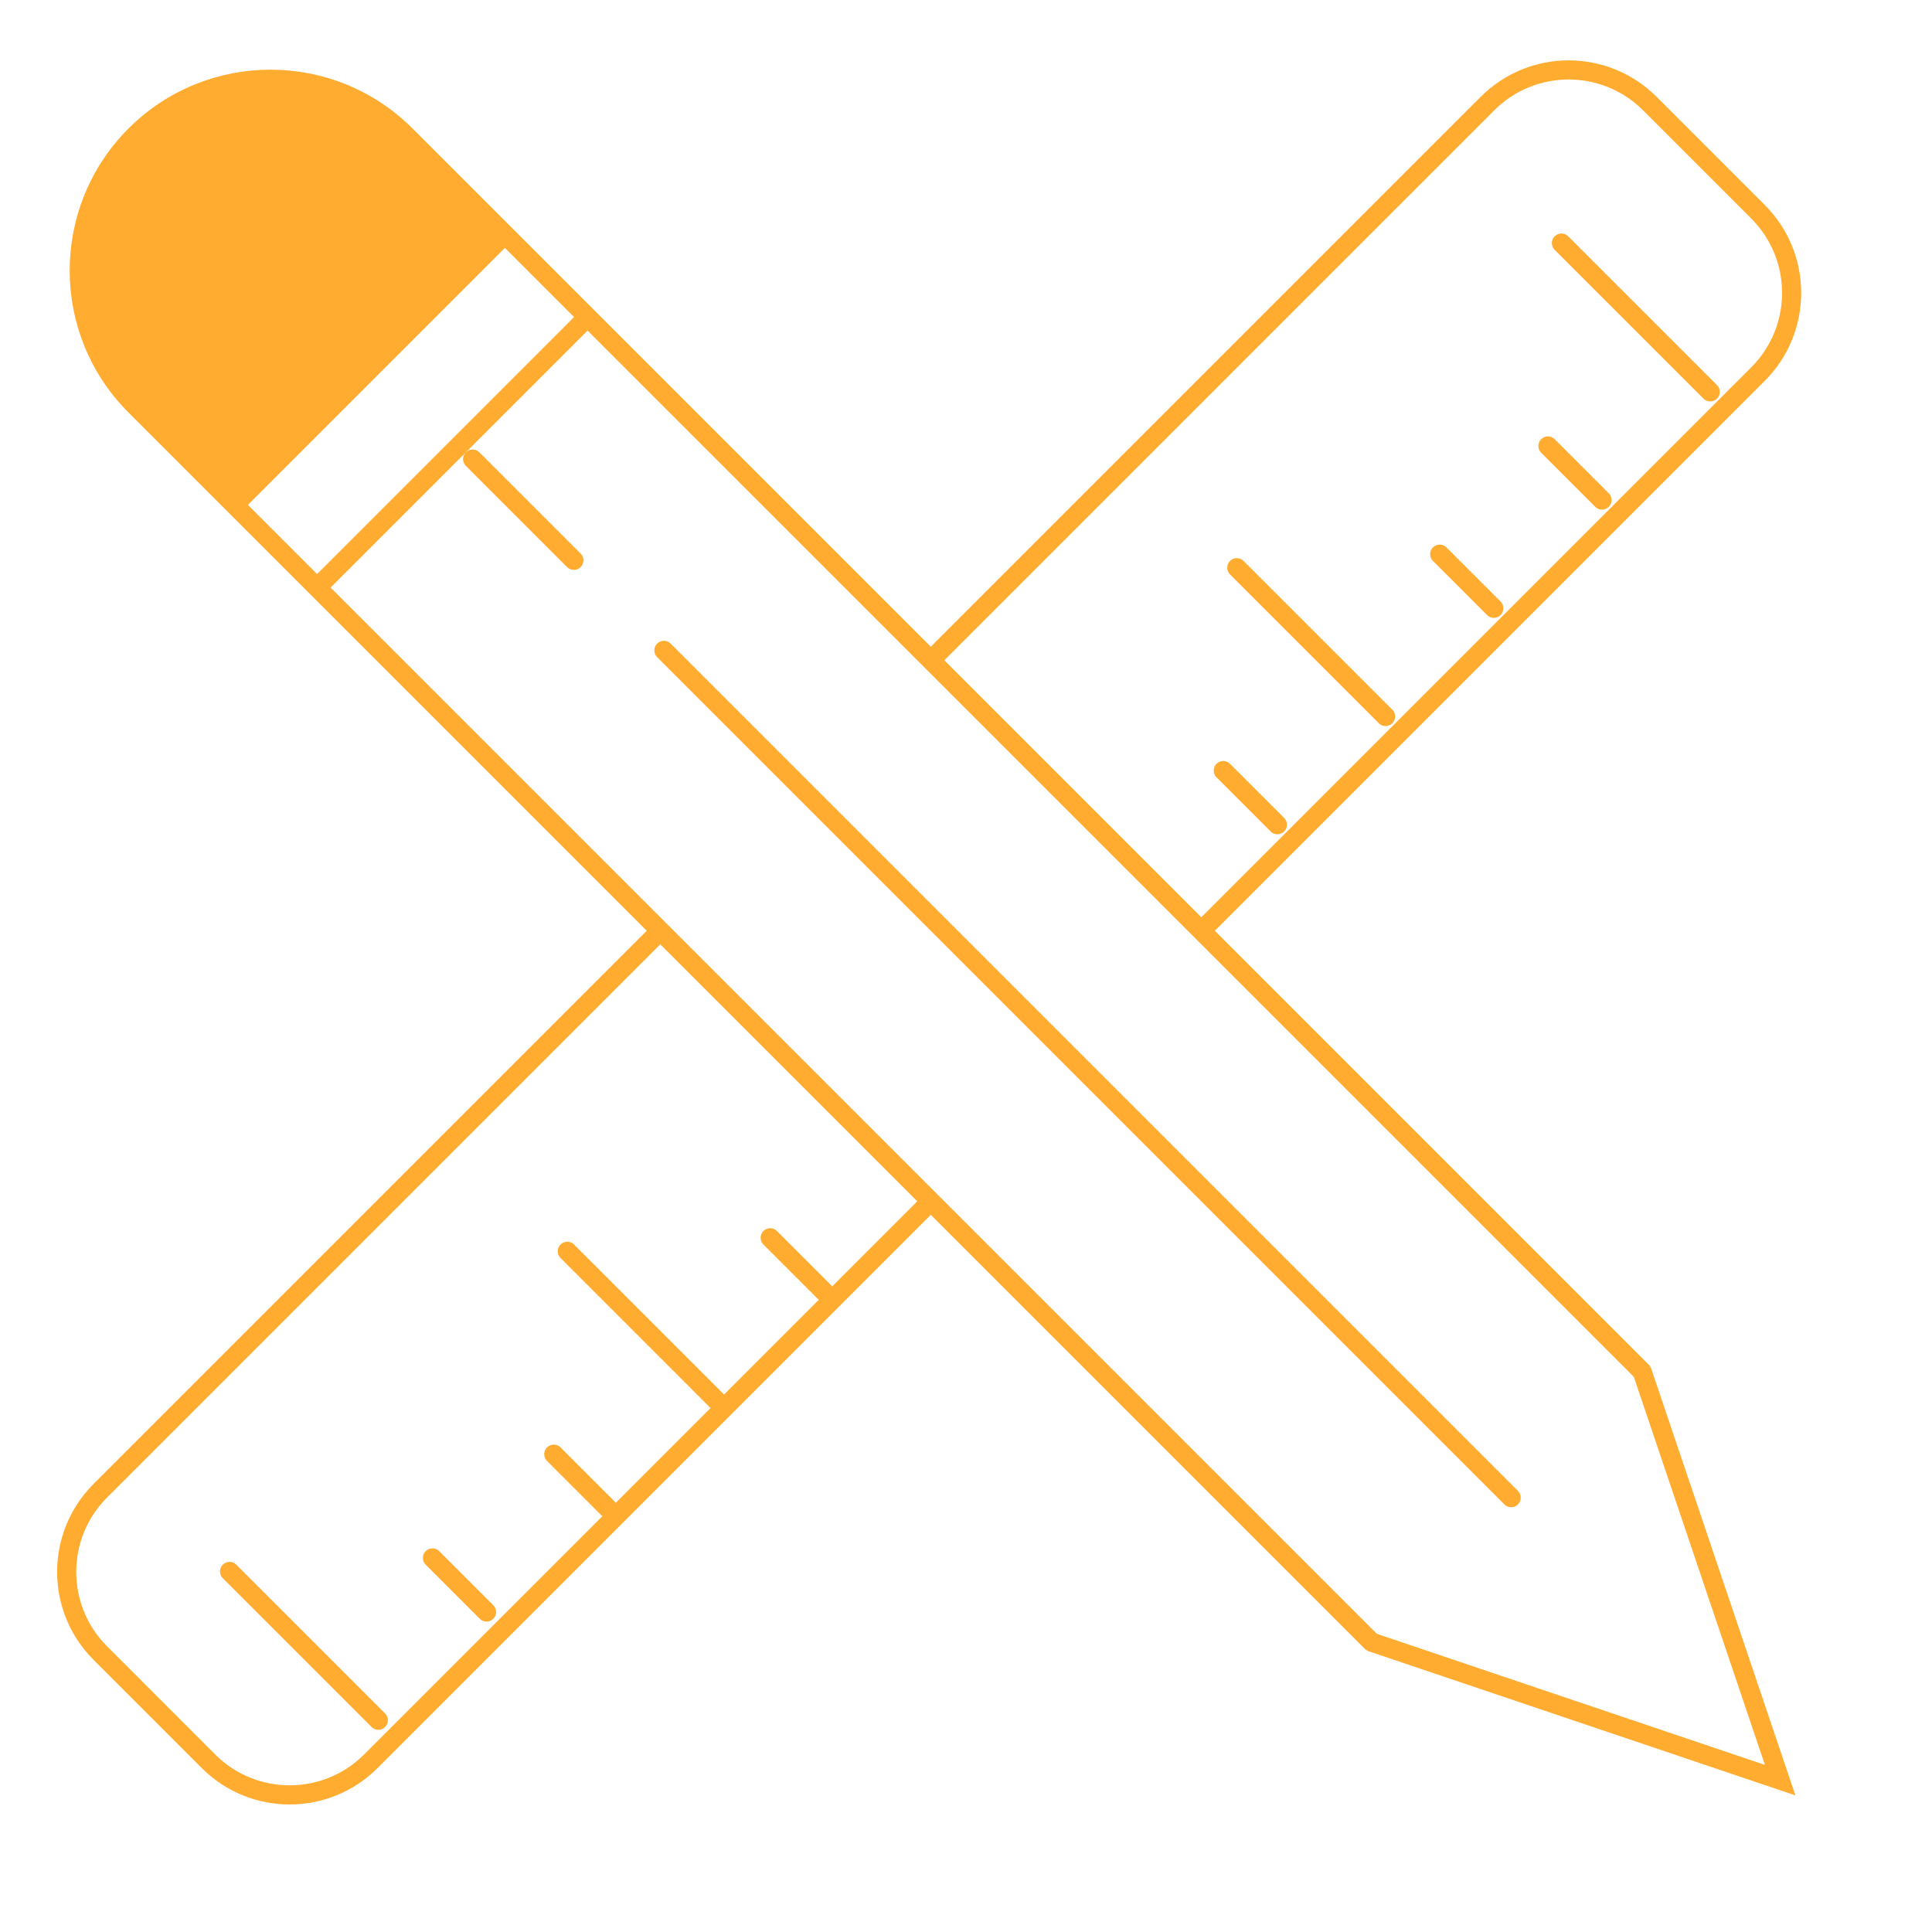
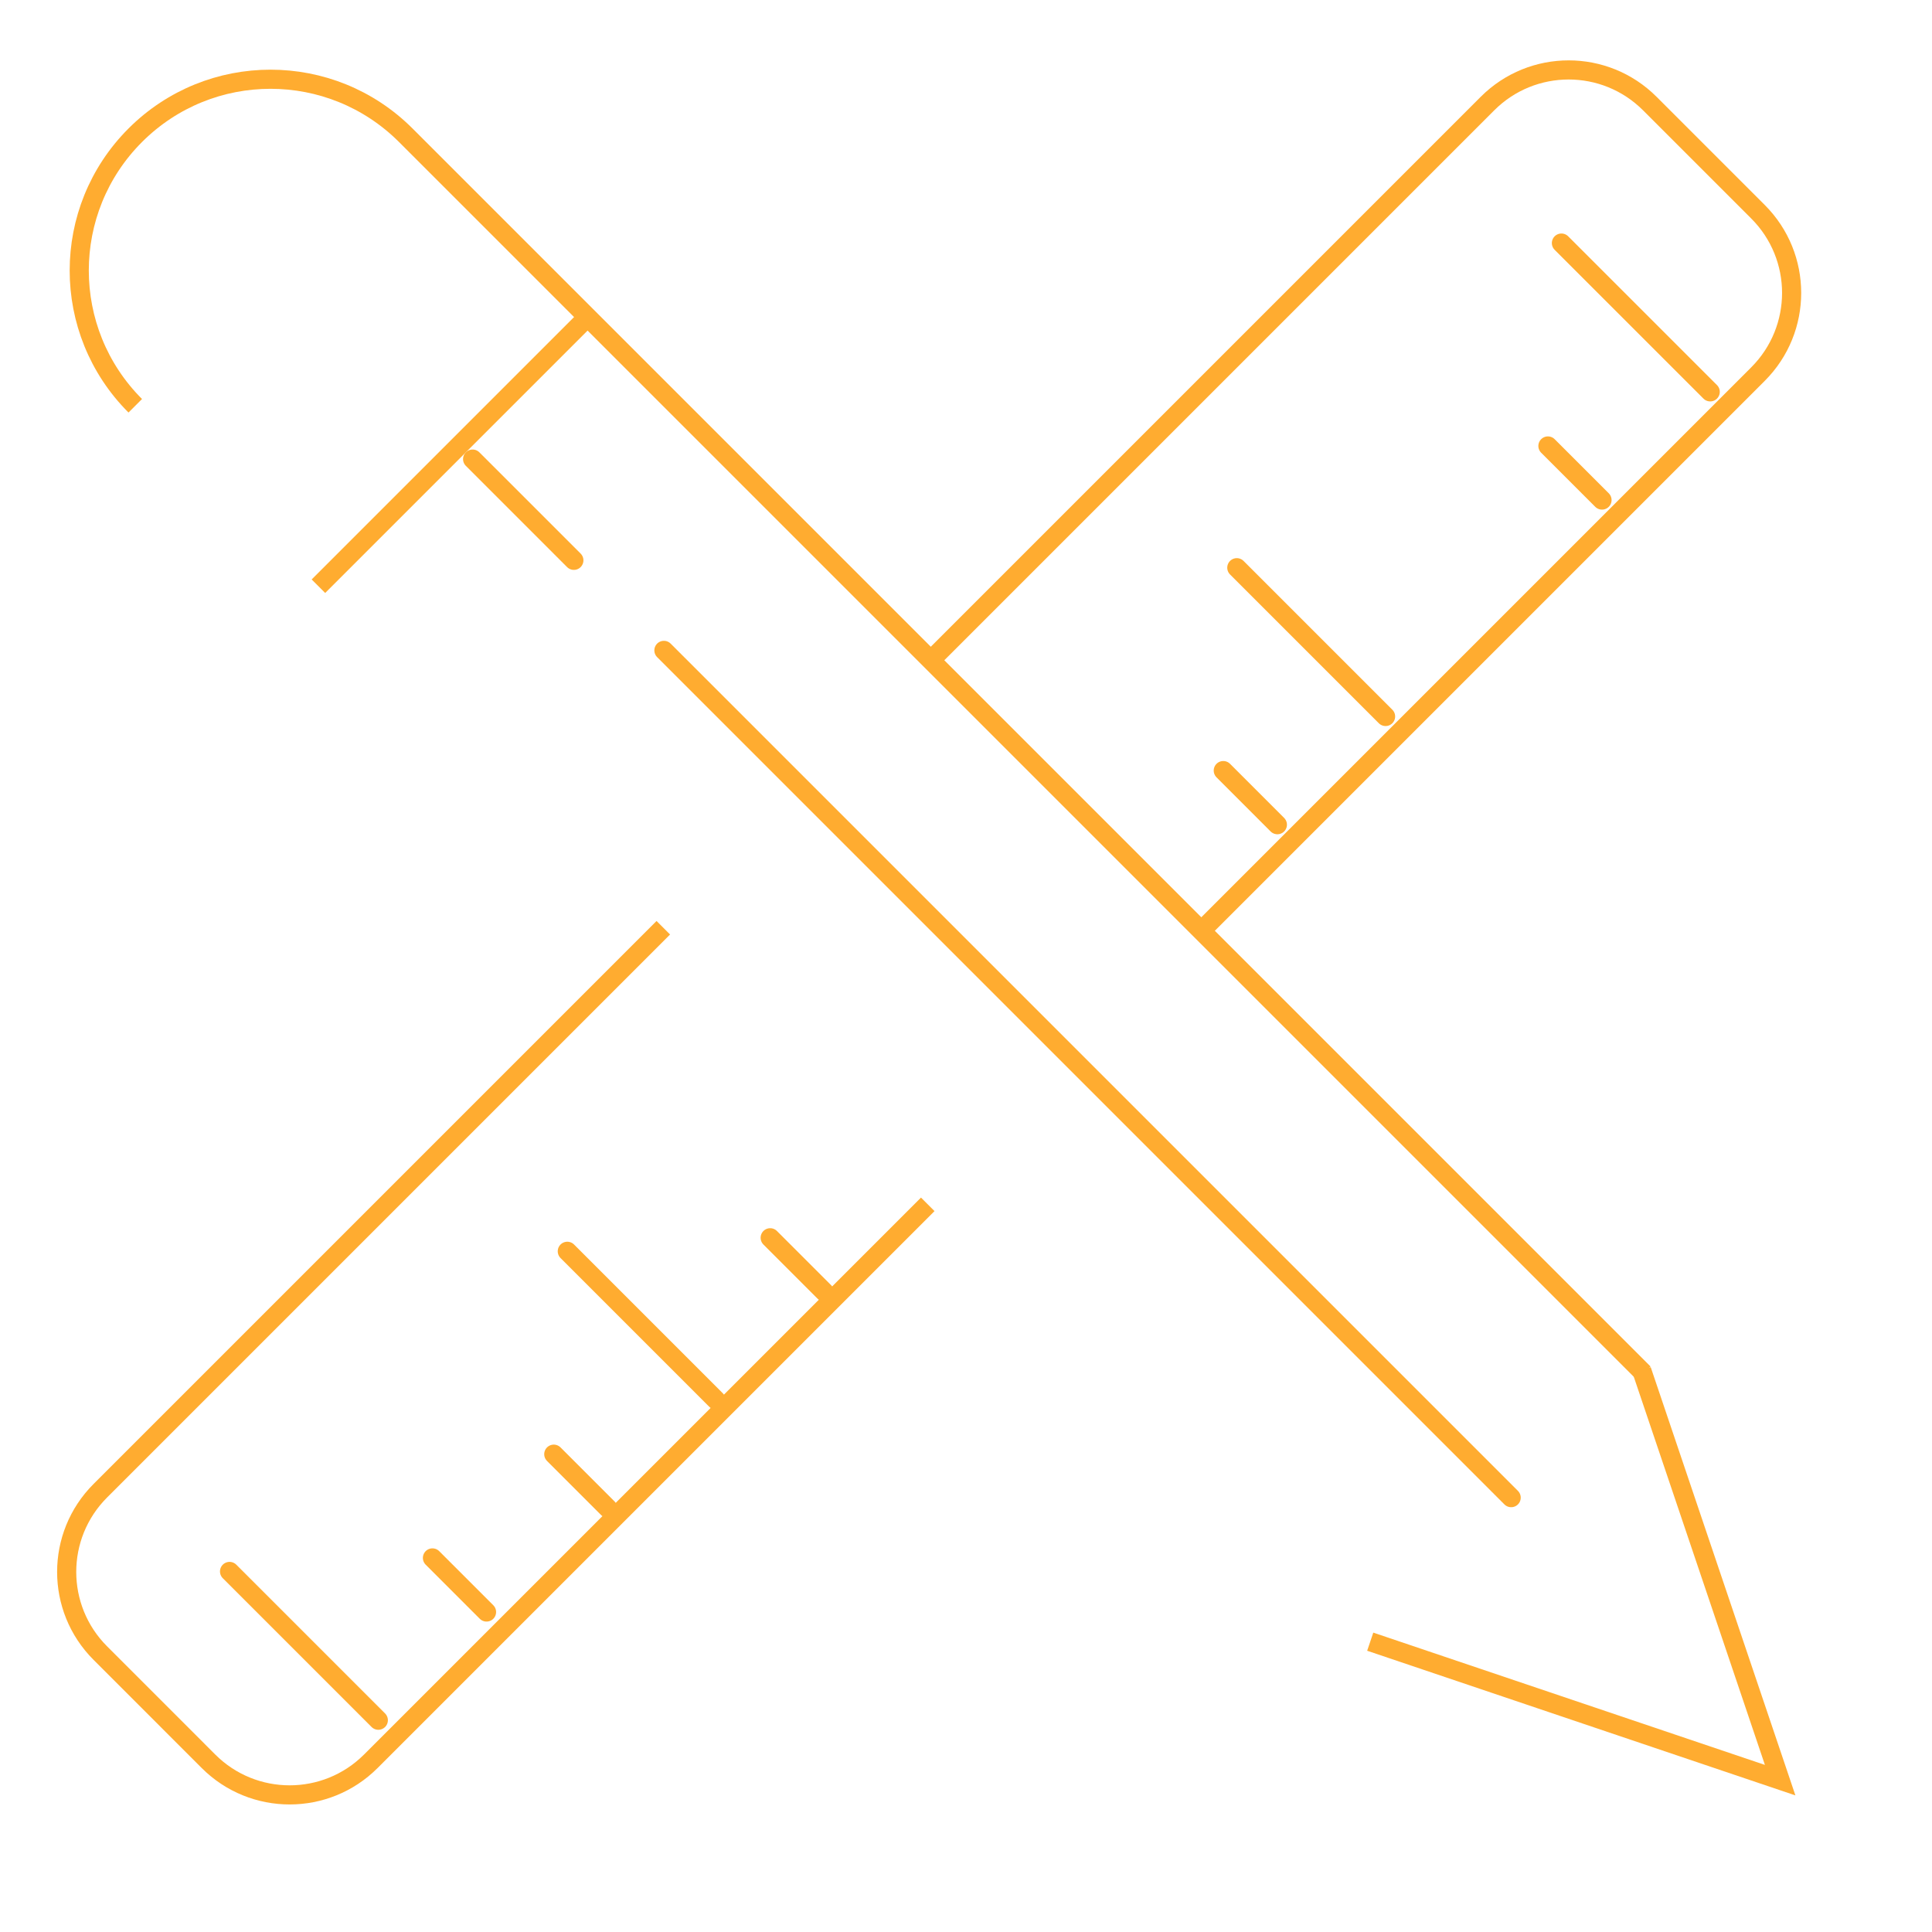
<svg xmlns="http://www.w3.org/2000/svg" width="101" height="101" viewBox="0 0 101 101" fill="none">
-   <path d="M85.932 71.79L21.213 7.071C17.308 3.166 10.976 3.166 7.071 7.071V7.071C3.166 10.976 3.166 17.308 7.071 21.213L71.79 85.932" stroke="#FFAC30" />
+   <path d="M85.932 71.79L21.213 7.071C17.308 3.166 10.976 3.166 7.071 7.071V7.071C3.166 10.976 3.166 17.308 7.071 21.213" stroke="#FFAC30" />
  <path d="M85.822 71.632L93.062 93.062L71.632 85.823" stroke="#FFAC30" />
-   <path d="M7.071 7.071C10.976 3.166 17.308 3.166 21.213 7.071L26.748 12.606L12.606 26.748L7.071 21.213C3.166 17.308 3.166 10.976 7.071 7.071V7.071Z" fill="#FFAC30" />
  <line x1="16.646" y1="30.646" x2="30.646" y2="16.646" stroke="#FFAC30" />
  <line x1="24.707" y1="24" x2="30" y2="29.293" stroke="#FFAC30" stroke-linecap="round" />
  <line x1="34.707" y1="34" x2="79" y2="78.293" stroke="#FFAC30" stroke-linecap="round" />
  <path d="M48.5 34.676L77.762 5.414C80.106 3.07 83.904 3.07 86.248 5.414L91.904 11.07C94.248 13.414 94.248 17.212 91.904 19.556L62.96 48.5M48.5 62.96L19.385 92.075C17.042 94.418 13.243 94.418 10.899 92.075L5.243 86.418C2.9 84.075 2.9 80.276 5.243 77.933L34.676 48.5" stroke="#FFAC30" />
  <line x1="72.435" y1="37.456" x2="64.657" y2="29.678" stroke="#FFAC30" stroke-linecap="round" stroke-linejoin="round" />
  <line x1="89.406" y1="20.485" x2="81.627" y2="12.707" stroke="#FFAC30" stroke-linecap="round" stroke-linejoin="round" />
-   <line x1="78.092" y1="31.799" x2="75.263" y2="28.971" stroke="#FFAC30" stroke-linecap="round" stroke-linejoin="round" />
  <line x1="66.778" y1="43.113" x2="63.95" y2="40.284" stroke="#FFAC30" stroke-linecap="round" stroke-linejoin="round" />
  <line x1="83.749" y1="26.142" x2="80.921" y2="23.314" stroke="#FFAC30" stroke-linecap="round" stroke-linejoin="round" />
  <line x1="37.435" y1="73.192" x2="29.657" y2="65.414" stroke="#FFAC30" stroke-linecap="round" stroke-linejoin="round" />
  <line x1="19.778" y1="89.929" x2="12" y2="82.151" stroke="#FFAC30" stroke-linecap="round" stroke-linejoin="round" />
  <line x1="43.092" y1="67.536" x2="40.263" y2="64.707" stroke="#FFAC30" stroke-linecap="round" stroke-linejoin="round" />
  <line x1="25.435" y1="84.272" x2="22.607" y2="81.444" stroke="#FFAC30" stroke-linecap="round" stroke-linejoin="round" />
  <line x1="31.778" y1="78.849" x2="28.95" y2="76.021" stroke="#FFAC30" stroke-linecap="round" stroke-linejoin="round" />
</svg>